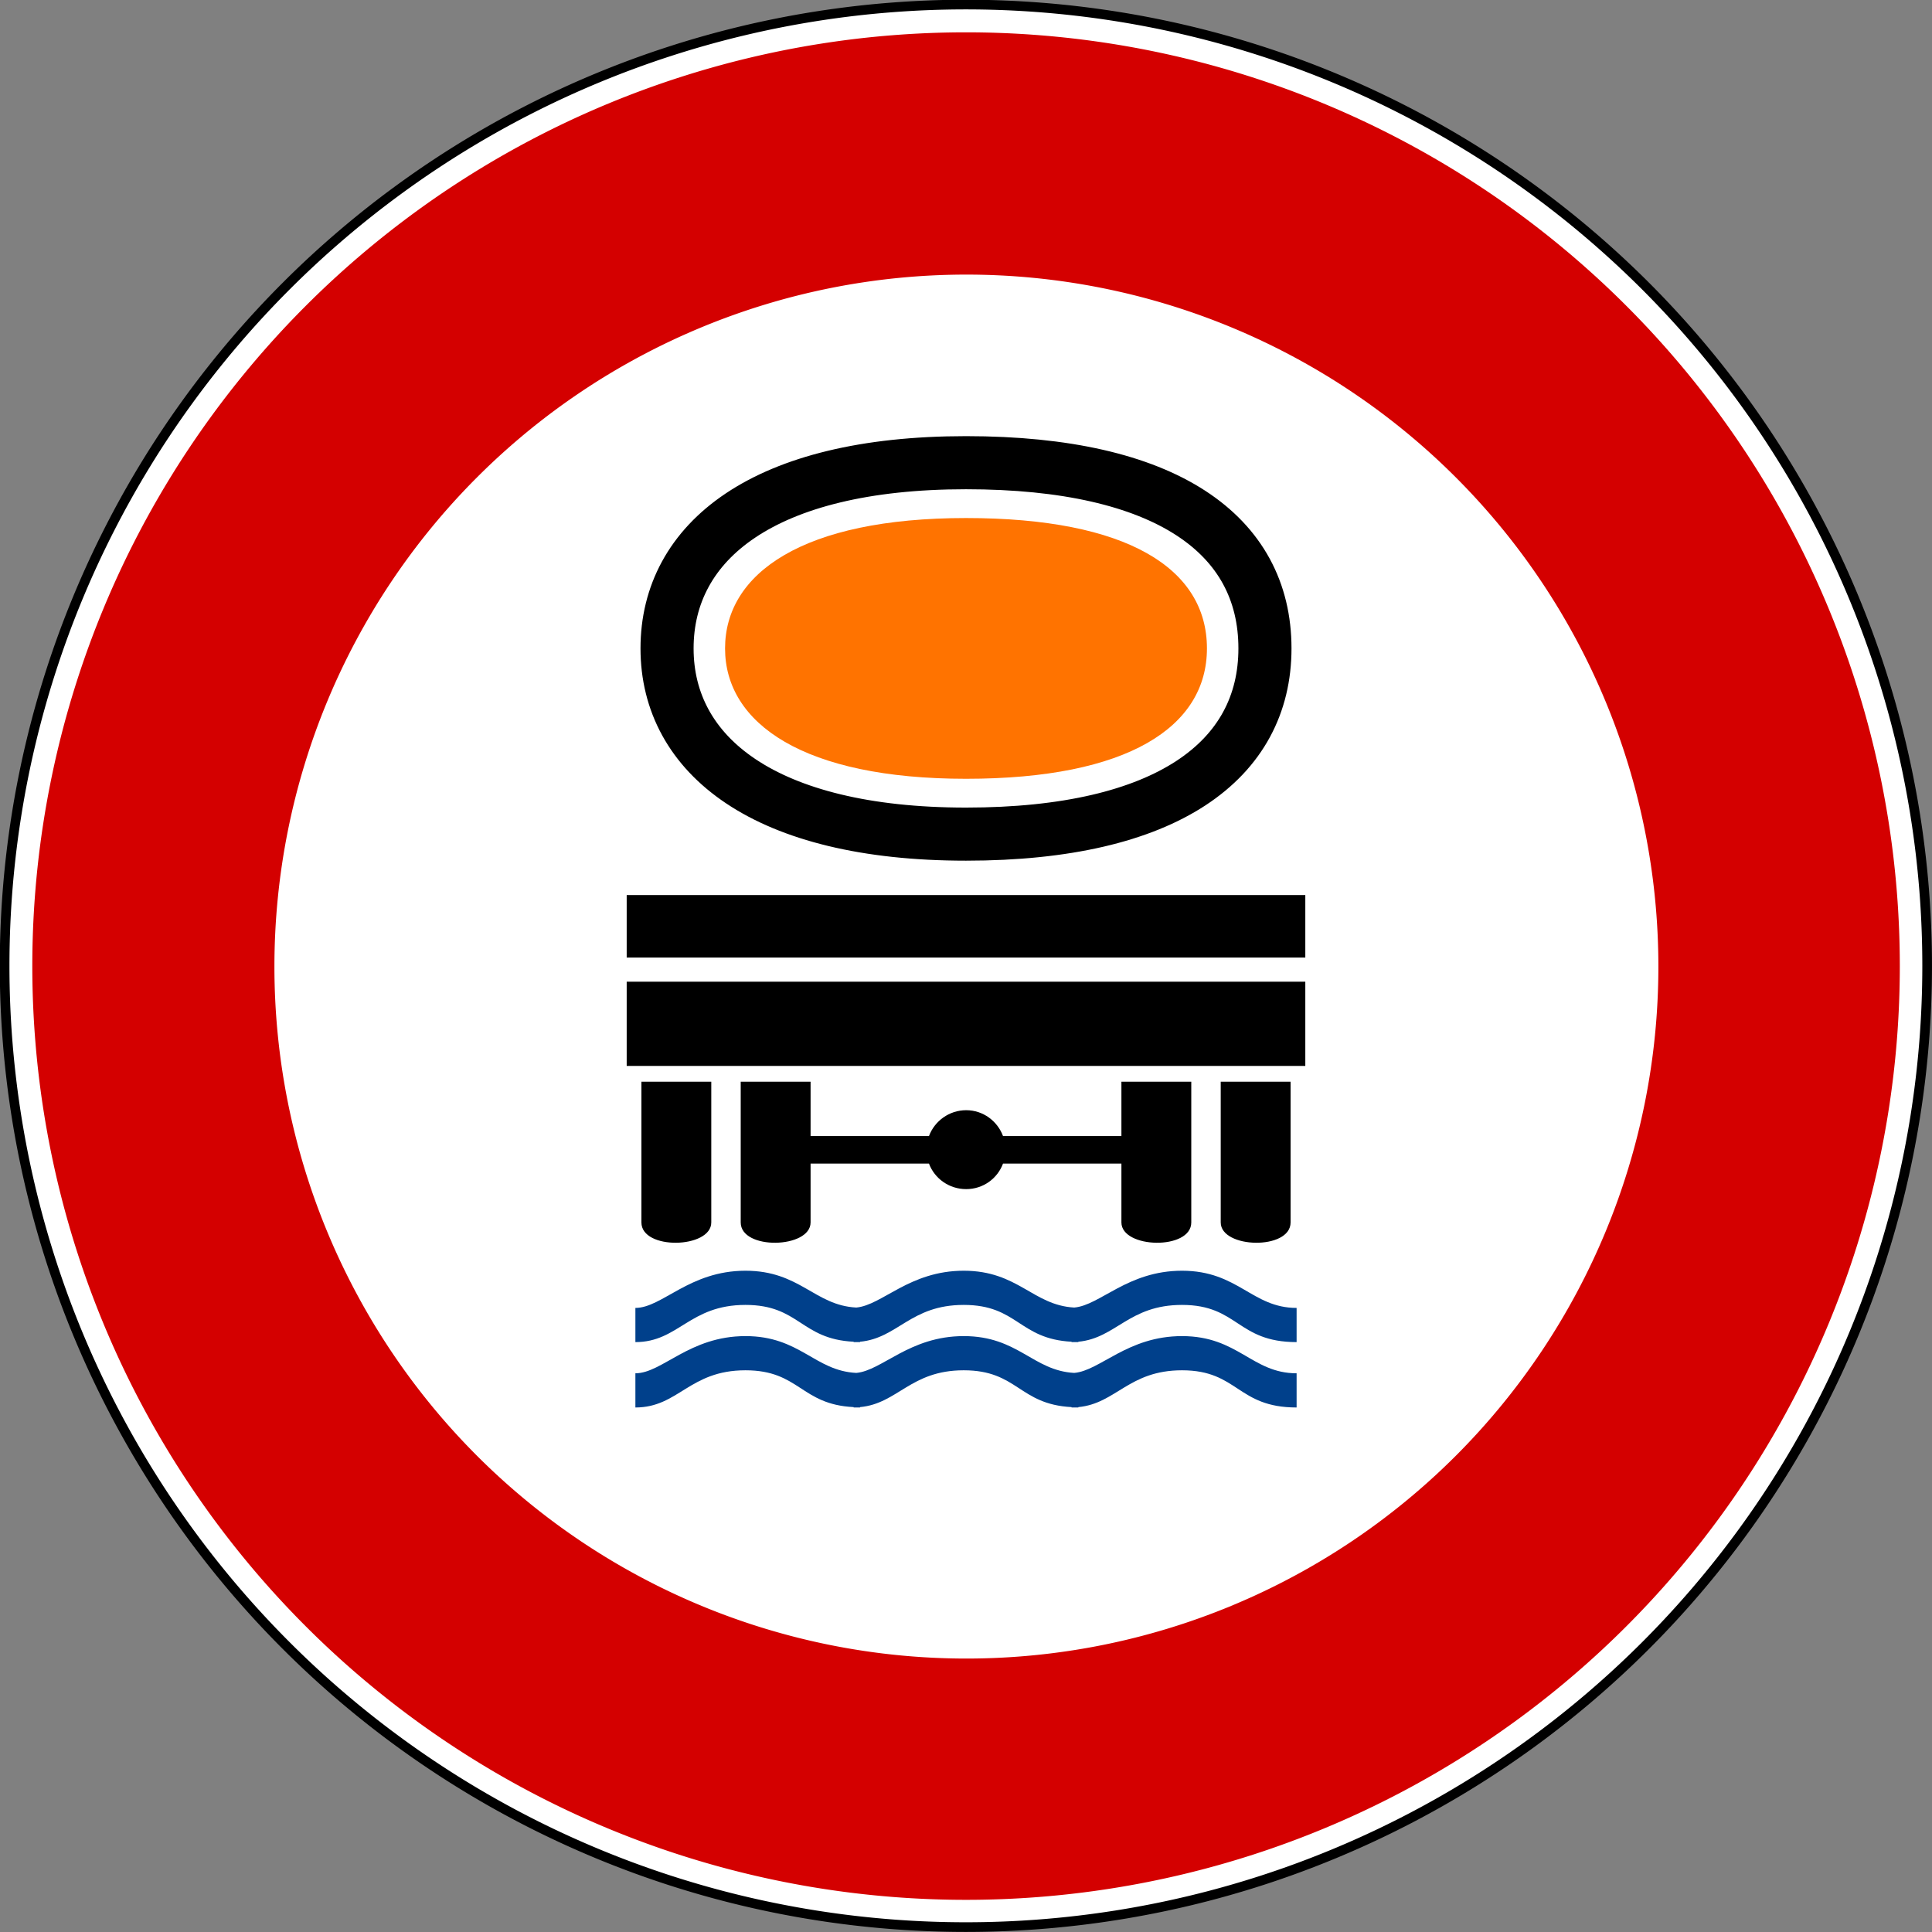
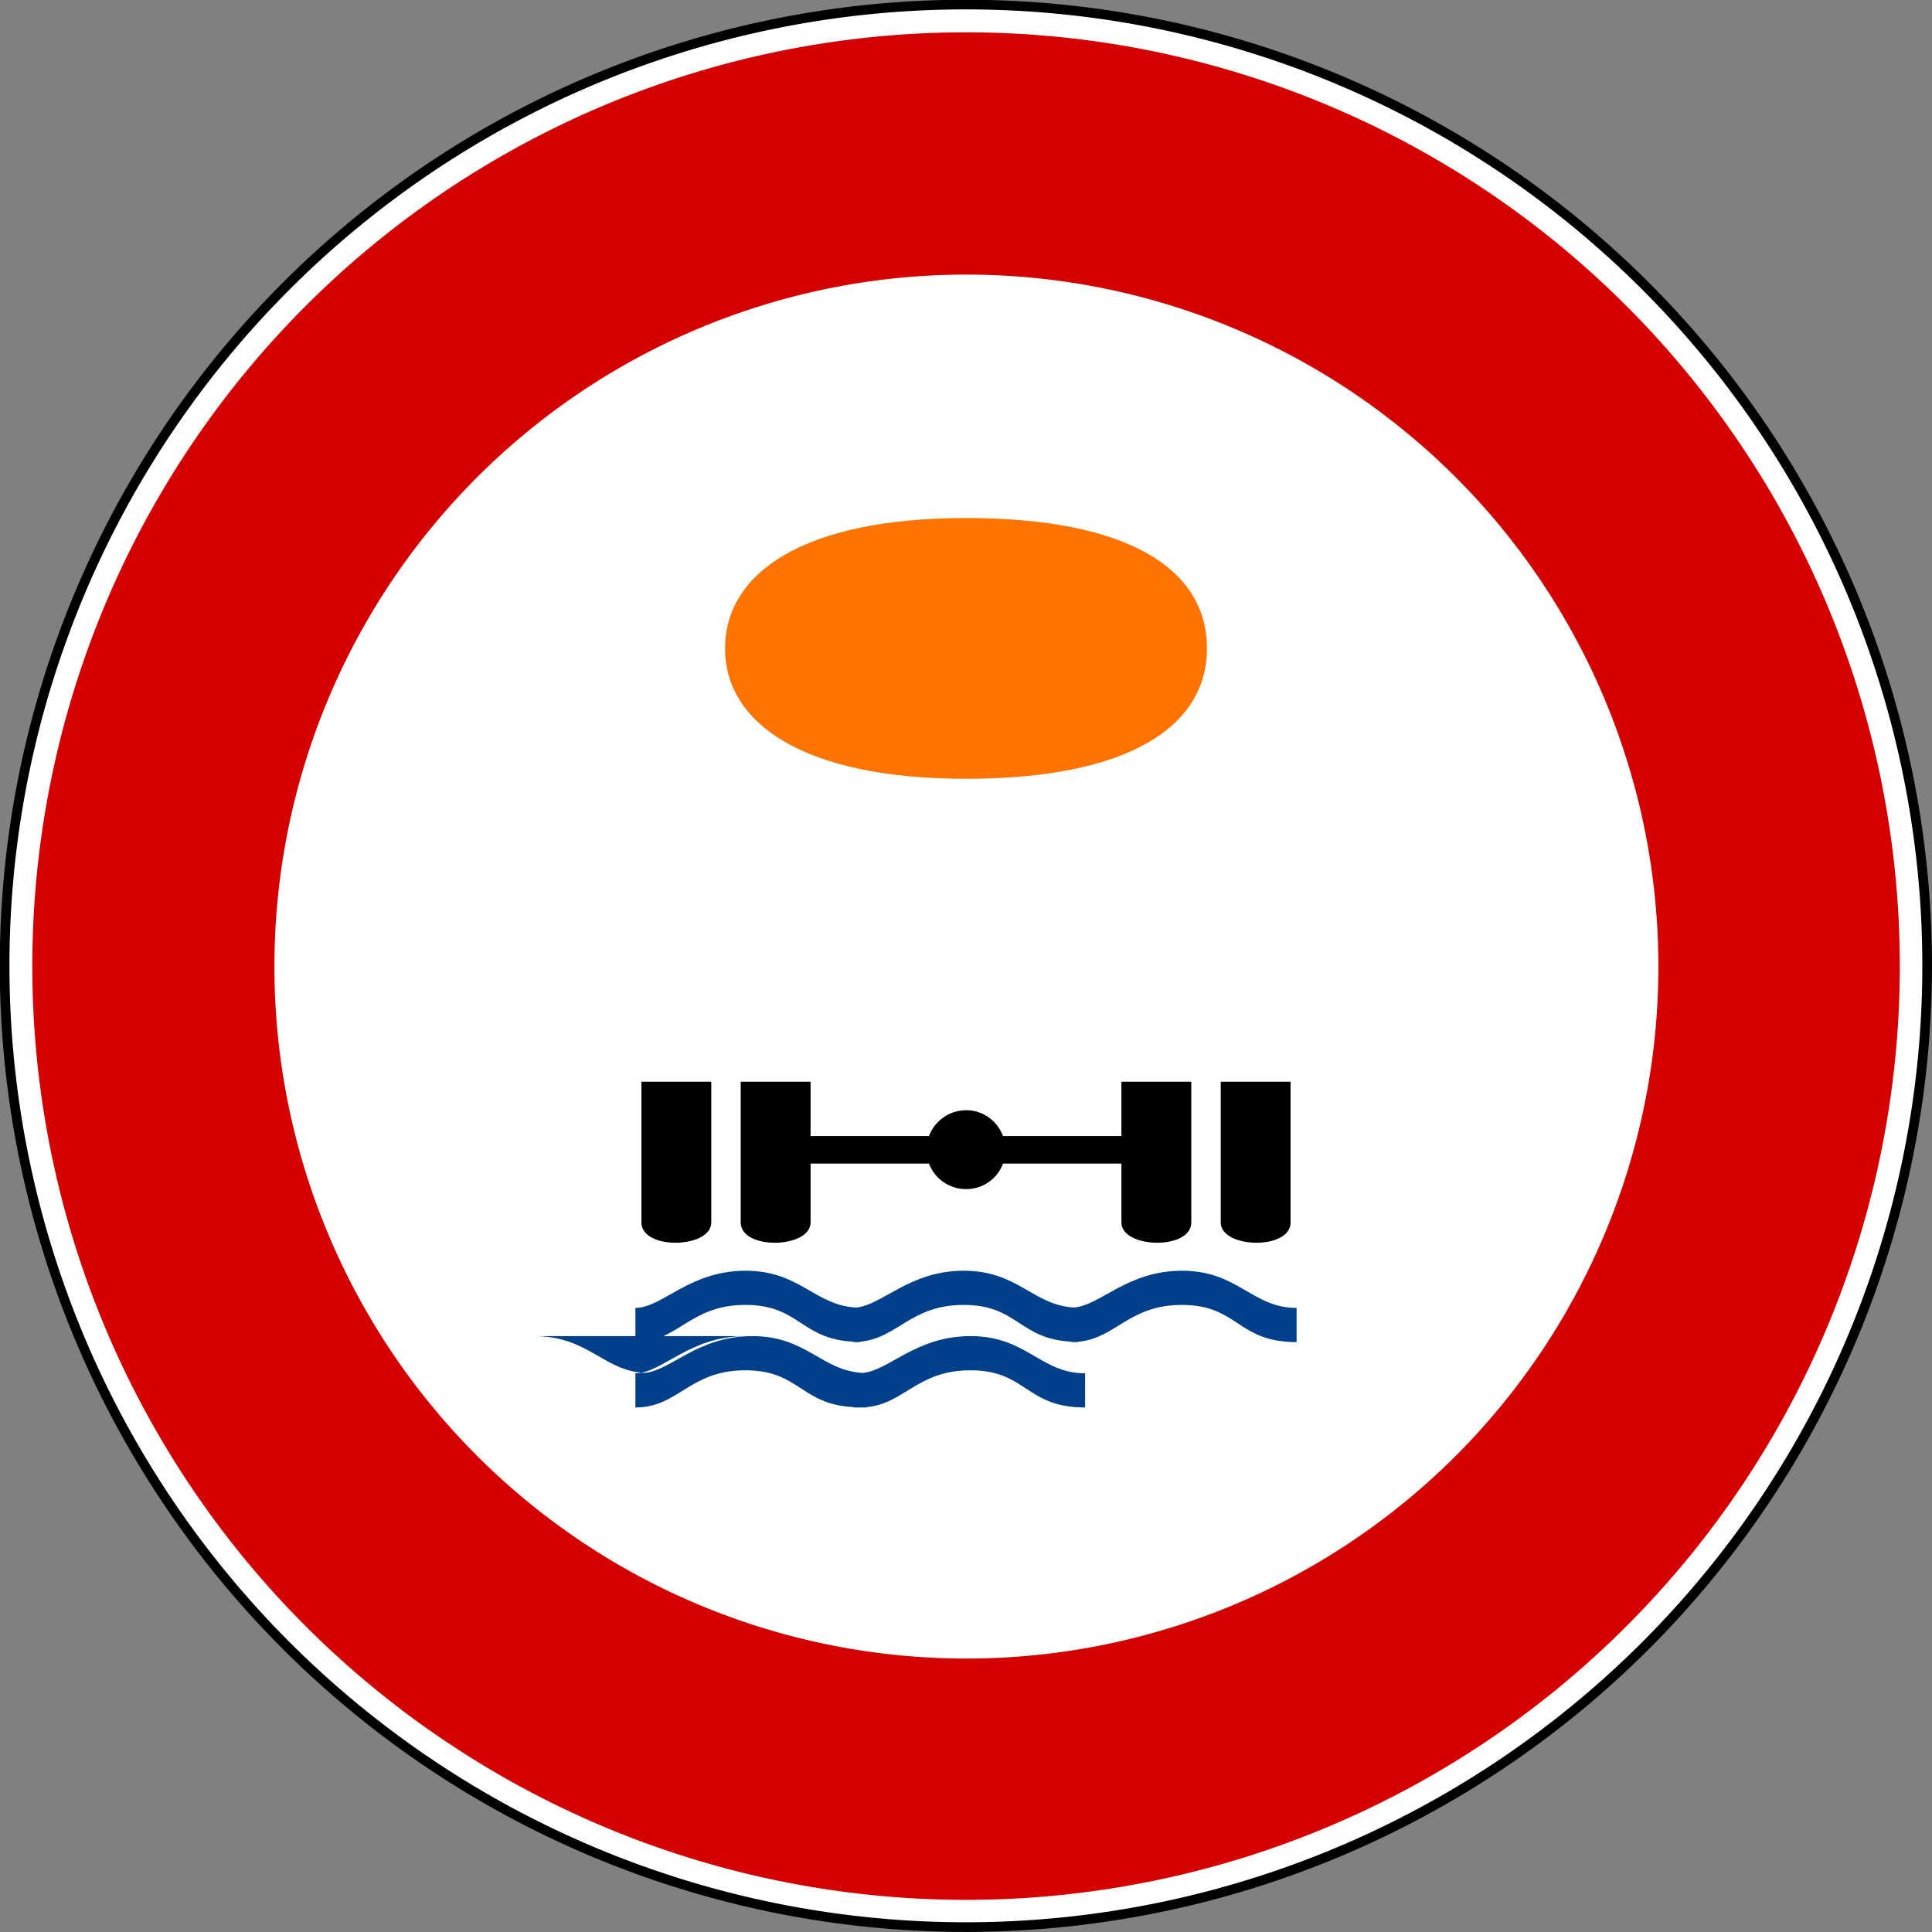
<svg xmlns="http://www.w3.org/2000/svg" xmlns:ns1="http://sodipodi.sourceforge.net/DTD/sodipodi-0.dtd" xmlns:ns2="http://www.inkscape.org/namespaces/inkscape" version="1.0" width="600" height="600" id="svg2" ns1:version="0.32" ns2:version="0.47 r22583" ns1:docname="A.svg" ns2:output_extension="org.inkscape.output.svg.inkscape">
  <rect width="100%" height="100%" fill="#808080" stroke="none" />
  <ns1:namedview ns2:window-height="1003" ns2:window-width="1280" ns2:pageshadow="2" ns2:pageopacity="0.0" guidetolerance="10.0" gridtolerance="10.0" objecttolerance="10.0" borderopacity="1.0" bordercolor="#666666" pagecolor="#ffffff" id="base" ns2:zoom="0.43999999" ns2:cx="349.89518" ns2:cy="381.85467" ns2:window-x="-4" ns2:window-y="-4" ns2:current-layer="svg2" width="200px" height="200px" showgrid="false" ns2:showpageshadow="false" ns2:window-maximized="1" />
  <defs id="defs4" />
  <path ns1:type="arc" style="fill:#ffffff;fill-opacity:1;fill-rule:nonzero;stroke:#000000;stroke-width:2.602;stroke-linecap:round;stroke-linejoin:round;stroke-miterlimit:2;stroke-opacity:1;stroke-dasharray:none;stroke-dashoffset:0" id="path2367" ns1:cx="-319.62656" ns1:cy="-458.85416" ns1:rx="258.91537" ns1:ry="258.91537" d="m -60.711,-458.854 a 258.915,258.915 0 1 1 -517.831,0 258.915,258.915 0 1 1 517.831,0 z" transform="matrix(1.153,0,0,1.153,668.493,829.007)" />
  <path transform="matrix(1.12,0,0,1.12,658,813.943)" d="m -60.711,-458.854 a 258.915,258.915 0 1 1 -517.831,0 258.915,258.915 0 1 1 517.831,0 z" ns1:ry="258.91537" ns1:rx="258.91537" ns1:cy="-458.85416" ns1:cx="-319.62656" id="path2954" style="fill:#d40000;fill-opacity:1;fill-rule:nonzero;stroke:none" ns1:type="arc" />
  <path ns1:type="arc" style="fill:#ffffff;fill-opacity:1;fill-rule:nonzero;stroke:none" id="path2956" ns1:cx="-319.62656" ns1:cy="-458.85416" ns1:rx="258.91537" ns1:ry="258.91537" d="m -60.711,-458.854 a 258.915,258.915 0 1 1 -517.831,0 258.915,258.915 0 1 1 517.831,0 z" transform="matrix(0.83,0,0,0.83,565.414,681.027)" />
-   <path style="fill:#000000;fill-opacity:1;fill-rule:evenodd;stroke:none" d="m 194.625,277.969 0,19.406 210.75,0 0,-19.406 -210.75,0 z m 0,26.906 0,26.156 210.75,0 0,-26.156 -210.75,0 z" id="rect1908" />
-   <path style="fill:none;stroke:#000000;stroke-width:16.489;stroke-linecap:round;stroke-linejoin:round;stroke-miterlimit:4;stroke-opacity:1;stroke-dasharray:none" d="m 392.842,201.37 c 0,34.657 -30.33,57.675 -92.842,57.675 -62.512,0 -92.842,-24.432 -92.842,-57.675 0,-33.243 29.984,-57.675 92.842,-57.675 62.155,0 92.842,22.315 92.842,57.675 z" id="path2800" ns1:nodetypes="czzzz" />
  <path ns1:nodetypes="czzzz" id="path5460" d="m 374.827,201.37 c 0,24.33 -24.445,40.489 -74.827,40.489 -50.383,0 -74.827,-17.152 -74.827,-40.489 0,-23.338 24.166,-40.489 74.827,-40.489 50.094,0 74.827,15.665 74.827,40.489 z" style="fill:#ff7300;fill-opacity:1;fill-rule:evenodd;stroke:none" />
  <path style="fill:#000000;fill-opacity:1;fill-rule:evenodd;stroke:none" d="m 199.197,335.942 0,43.696 c 0,8.685 21.697,8.141 21.697,0 l 0,-43.696 -21.697,0 z m 30.839,0 0,43.696 c 0,8.685 21.697,8.141 21.697,0 l 0,-18.282 36.765,0 c 1.739,4.669 6.279,7.936 11.552,7.936 5.27,0 9.711,-3.269 11.451,-7.936 l 36.765,0 0,18.282 c 0,8.141 21.697,8.685 21.697,0 l 0,-43.696 -21.697,0 0,16.876 -36.765,0 c -1.74,-4.666 -6.181,-8.036 -11.451,-8.036 -5.272,0 -9.813,3.367 -11.552,8.036 l -36.765,0 0,-16.876 -21.697,0 z m 149.07,0 0,43.696 c 0,8.141 21.697,8.685 21.697,0 l 0,-43.696 -21.697,0 z" id="path7280" />
  <path style="fill:#00408b;fill-opacity:1;fill-rule:evenodd;stroke:none" d="m 231.512,394.636 c -17.465,0 -25.858,11.551 -34.186,11.551 l 0,10.617 c 13.425,0 16.721,-11.551 34.186,-11.551 16.802,0 17.121,10.621 33.602,11.434 l 0,0.117 c 0.293,0 0.533,0.012 0.817,0 0.394,0.012 0.754,0 1.167,0 l 0,-0.117 c 11.762,-1.102 15.665,-11.434 32.202,-11.434 16.763,0 17.117,10.577 33.486,11.434 l 0,0.117 c 0.319,0 0.625,0.012 0.933,0 0.394,0.012 0.754,0 1.167,0 l 0,-0.117 c 11.749,-1.11 15.673,-11.434 32.202,-11.434 17.465,0 17.074,11.551 35.586,11.551 l 0,-10.617 c -13.88,0 -18.121,-11.551 -35.586,-11.551 -16.917,0 -25.404,10.753 -33.486,11.434 -12.839,-0.71 -17.41,-11.434 -34.303,-11.434 -16.874,0 -25.306,10.704 -33.369,11.434 -12.929,-0.65 -17.475,-11.434 -34.419,-11.434 z" id="path7313" />
-   <path style="fill:#00408b;fill-opacity:1;fill-rule:evenodd;stroke:none" d="m 231.512,414.938 c -17.465,0 -25.858,11.551 -34.186,11.551 l 0,10.617 c 13.425,0 16.721,-11.551 34.186,-11.551 16.802,0 17.121,10.621 33.602,11.434 l 0,0.117 c 0.293,0 0.533,0.012 0.817,0 0.394,0.012 0.754,0 1.167,0 l 0,-0.117 c 11.762,-1.102 15.665,-11.434 32.202,-11.434 16.763,0 17.117,10.577 33.486,11.434 l 0,0.117 c 0.319,0 0.625,0.012 0.933,0 0.394,0.012 0.754,0 1.167,0 l 0,-0.117 c 11.749,-1.11 15.673,-11.434 32.202,-11.434 17.465,0 17.074,11.551 35.586,11.551 l 0,-10.617 c -13.88,0 -18.121,-11.551 -35.586,-11.551 -16.917,0 -25.404,10.753 -33.486,11.434 -12.839,-0.71 -17.41,-11.434 -34.303,-11.434 -16.874,0 -25.306,10.704 -33.369,11.434 -12.929,-0.65 -17.475,-11.434 -34.419,-11.434 z" id="rect1981" />
+   <path style="fill:#00408b;fill-opacity:1;fill-rule:evenodd;stroke:none" d="m 231.512,414.938 c -17.465,0 -25.858,11.551 -34.186,11.551 l 0,10.617 c 13.425,0 16.721,-11.551 34.186,-11.551 16.802,0 17.121,10.621 33.602,11.434 l 0,0.117 c 0.293,0 0.533,0.012 0.817,0 0.394,0.012 0.754,0 1.167,0 l 0,-0.117 l 0,0.117 c 0.319,0 0.625,0.012 0.933,0 0.394,0.012 0.754,0 1.167,0 l 0,-0.117 c 11.749,-1.11 15.673,-11.434 32.202,-11.434 17.465,0 17.074,11.551 35.586,11.551 l 0,-10.617 c -13.88,0 -18.121,-11.551 -35.586,-11.551 -16.917,0 -25.404,10.753 -33.486,11.434 -12.839,-0.71 -17.41,-11.434 -34.303,-11.434 -16.874,0 -25.306,10.704 -33.369,11.434 -12.929,-0.65 -17.475,-11.434 -34.419,-11.434 z" id="rect1981" />
</svg>